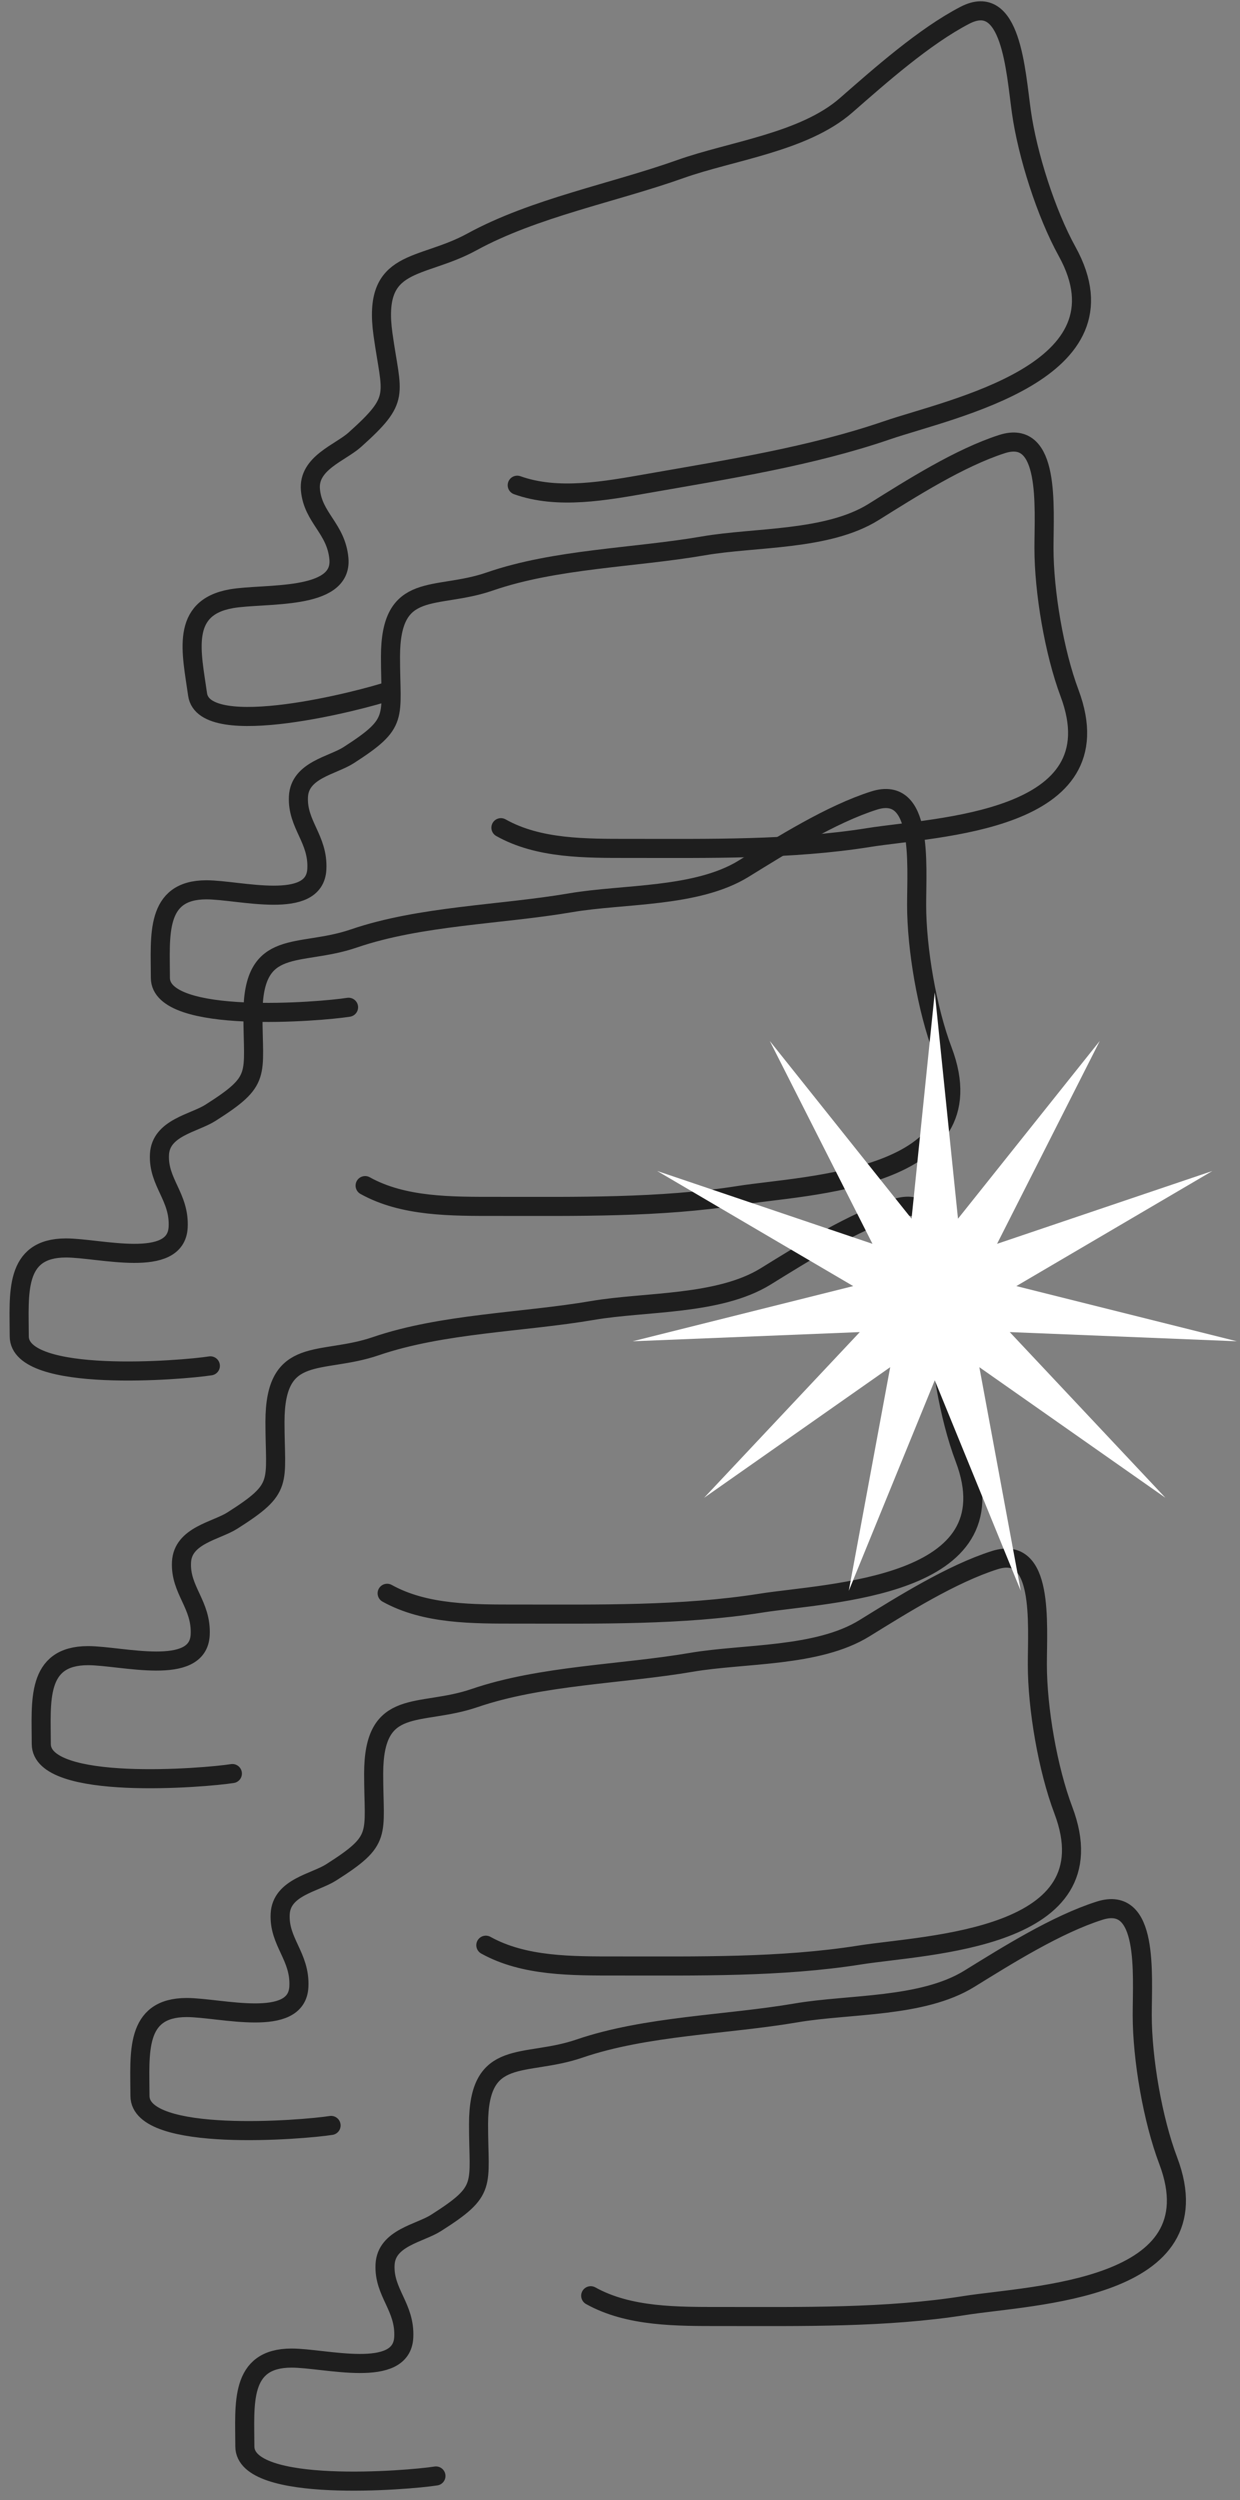
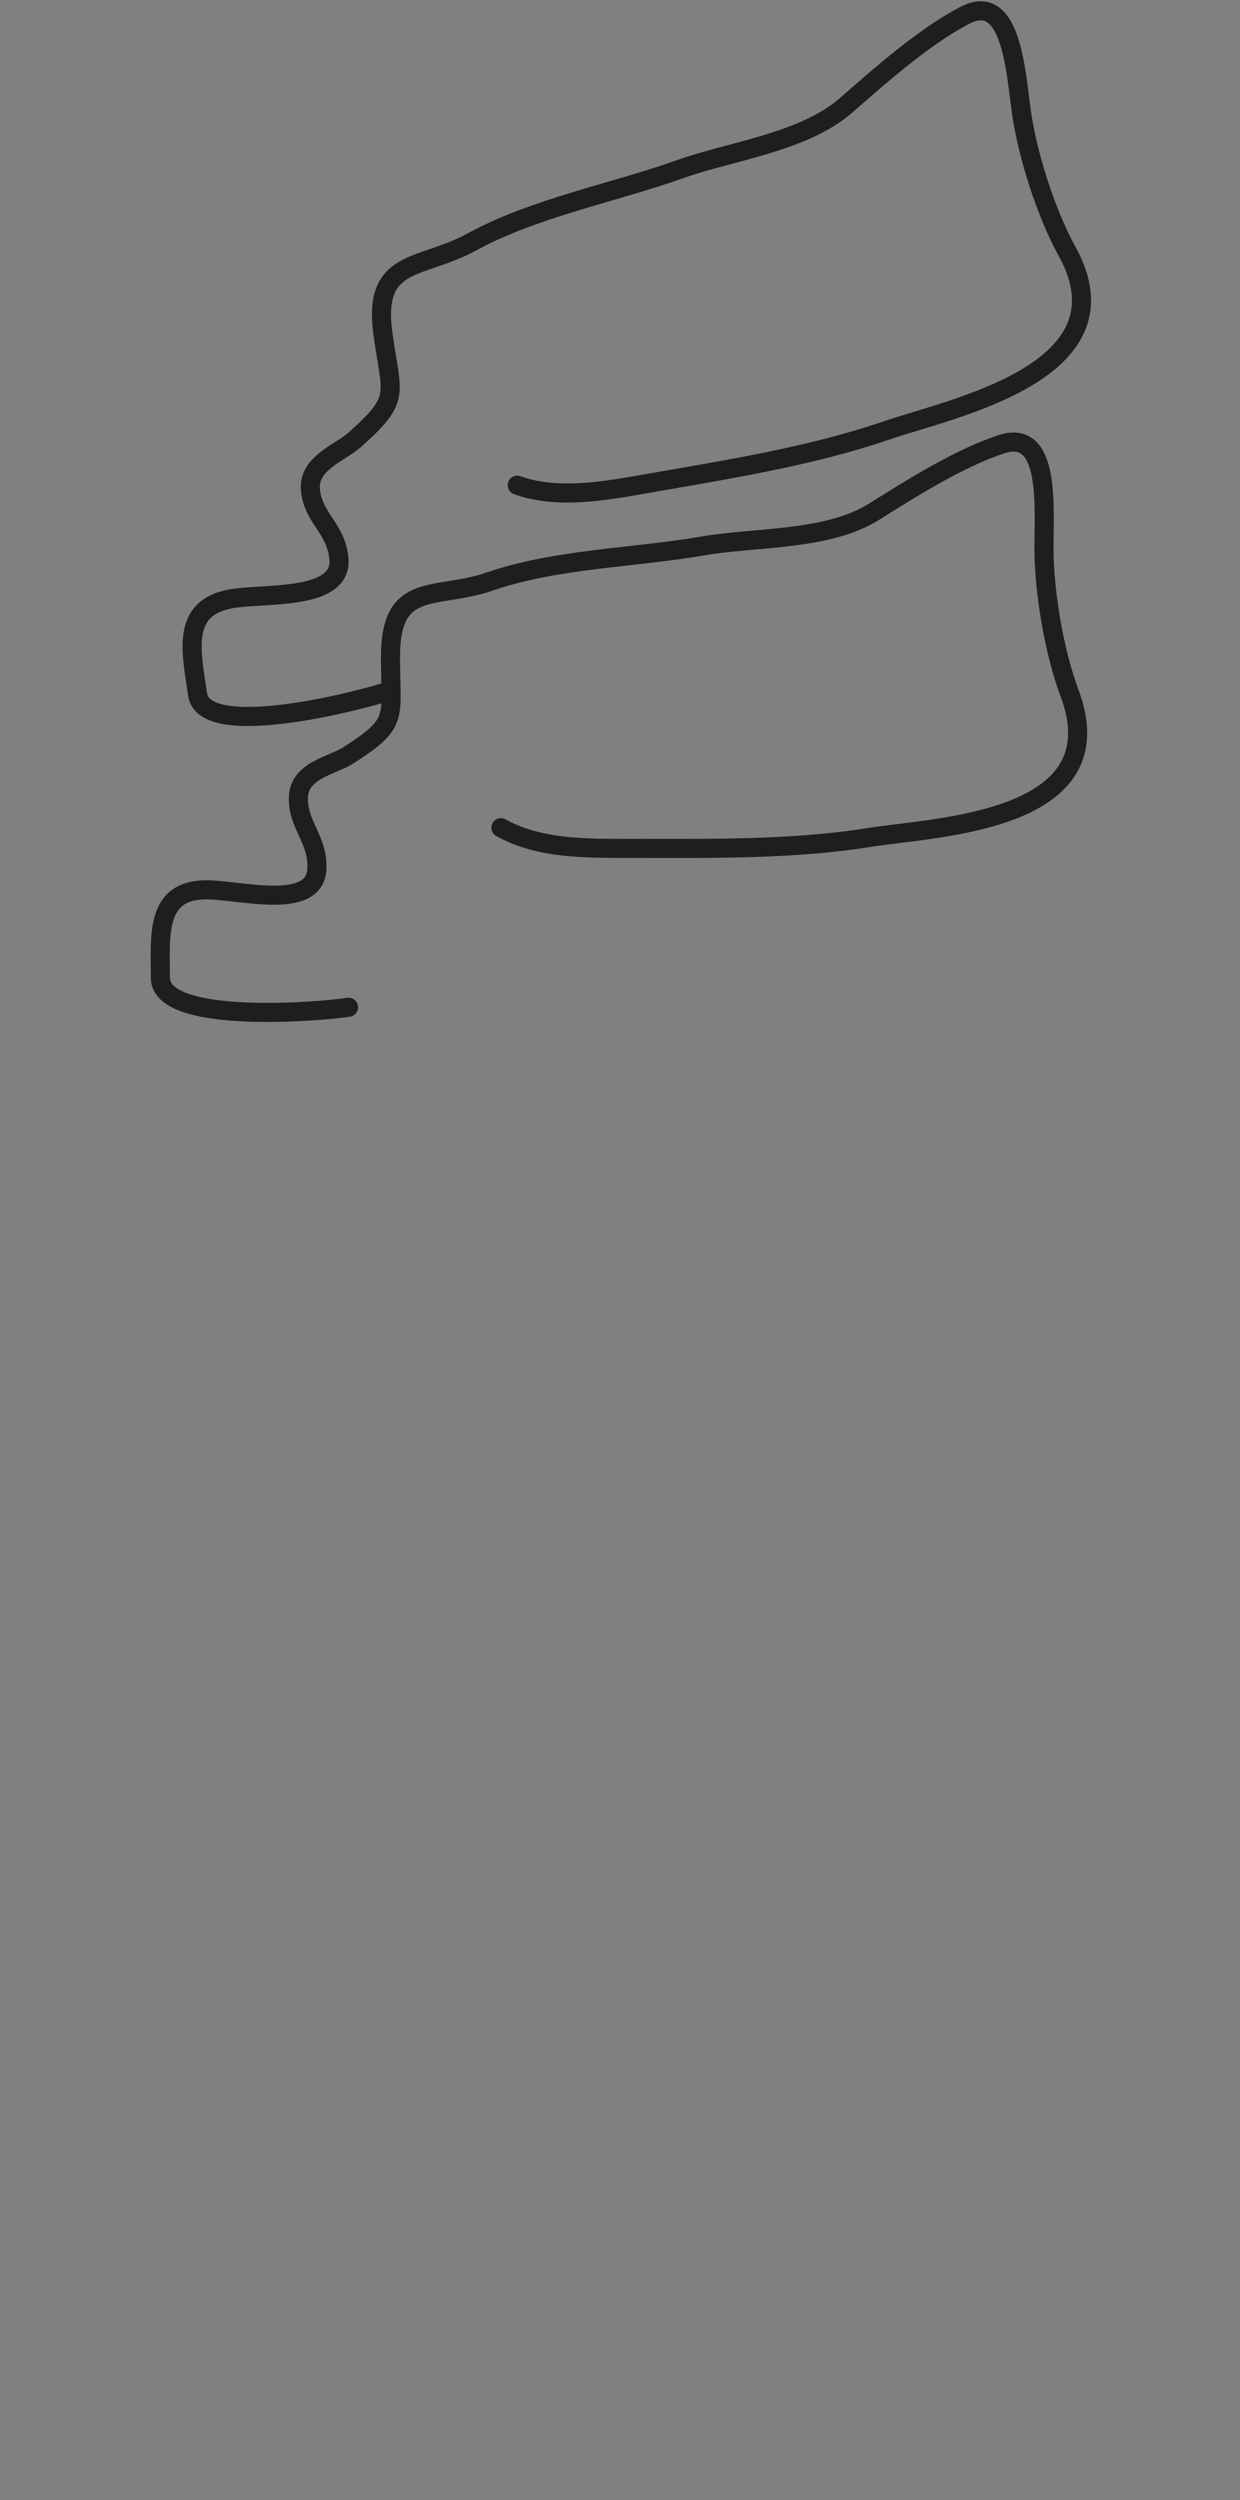
<svg xmlns="http://www.w3.org/2000/svg" width="65" height="131" viewBox="0 0 65 131" fill="none">
  <rect x="0" y="0" width="65" height="131" fill="#808080" stroke="none" />
-   <path d="M22.852 129.729C21.411 129.958 12.835 130.668 12.835 128.18C12.835 125.984 12.542 123.552 15.285 123.552C17.052 123.552 21.054 124.67 21.165 122.463C21.244 120.869 20.111 120.13 20.185 118.652C20.255 117.252 21.998 117.017 22.852 116.474C25.571 114.748 25.085 114.557 25.085 111.302C25.085 107.235 27.487 108.324 30.366 107.339C33.872 106.14 38.078 106.091 41.745 105.464C44.503 104.992 48.345 105.201 50.81 103.679C52.802 102.449 55.384 100.827 57.642 100.11C60.218 99.292 59.875 103.399 59.875 105.585C59.875 107.875 60.422 111.059 61.236 113.207C63.82 120.027 54.079 120.242 50.565 120.799C46.446 121.453 42.008 121.374 37.825 121.374C35.483 121.374 32.975 121.402 30.965 120.285M17.355 111.363C15.913 111.592 7.337 112.302 7.337 109.813C7.337 107.617 7.044 105.185 9.787 105.185C11.554 105.185 15.556 106.303 15.667 104.096C15.746 102.502 14.613 101.763 14.687 100.285C14.757 98.885 16.5 98.65 17.355 98.107C20.073 96.381 19.587 96.19 19.587 92.935C19.587 88.868 21.989 89.957 24.868 88.973C28.374 87.774 32.58 87.724 36.247 87.097C39.005 86.626 42.847 86.834 45.312 85.313C47.305 84.083 49.886 82.461 52.145 81.743C54.721 80.926 54.377 85.033 54.377 87.218C54.377 89.509 54.924 92.692 55.738 94.841C58.322 101.66 48.582 101.875 45.067 102.433C40.949 103.087 36.51 103.008 32.327 103.008C29.985 103.008 27.477 103.035 25.467 101.919M12.181 92.926C10.74 93.154 2.164 93.865 2.164 91.376C2.164 89.18 1.871 86.748 4.614 86.748C6.381 86.748 10.383 87.866 10.494 85.659C10.573 84.065 9.44 83.326 9.514 81.848C9.584 80.448 11.327 80.213 12.181 79.67C14.9 77.944 14.414 77.753 14.414 74.498C14.414 70.431 16.816 71.52 19.695 70.535C23.201 69.337 27.407 69.287 31.074 68.66C33.832 68.189 37.674 68.397 40.139 66.876C42.132 65.645 44.713 64.023 46.972 63.306C49.547 62.489 49.204 66.596 49.204 68.781C49.204 71.071 49.751 74.255 50.565 76.404C53.149 83.223 43.408 83.438 39.894 83.996C35.775 84.65 31.337 84.57 27.154 84.57C24.812 84.57 22.304 84.598 20.294 83.481M11.027 71.564C9.586 71.793 1.009 72.503 1.009 70.015C1.009 67.819 0.716 65.387 3.459 65.387C5.226 65.387 9.229 66.505 9.339 64.298C9.419 62.704 8.285 61.965 8.359 60.487C8.429 59.087 10.172 58.852 11.027 58.309C13.745 56.583 13.259 56.392 13.259 53.137C13.259 49.07 15.661 50.159 18.54 49.174C22.047 47.975 26.252 47.926 29.919 47.299C32.678 46.827 36.519 47.036 38.984 45.514C40.977 44.284 43.558 42.662 45.817 41.945C48.393 41.127 48.049 45.234 48.049 47.42C48.049 49.71 48.596 52.894 49.41 55.042C51.995 61.862 42.254 62.077 38.739 62.635C34.621 63.288 30.182 63.209 25.999 63.209C23.658 63.209 21.149 63.237 19.139 62.12" stroke="#1E1E1E" stroke-linecap="round" />
  <path d="M18.271 52.776C16.852 53.004 8.407 53.712 8.407 51.233C8.407 49.045 8.119 46.622 10.82 46.622C12.56 46.622 16.5 47.736 16.609 45.537C16.688 43.949 15.572 43.212 15.644 41.74C15.713 40.345 17.429 40.111 18.271 39.57C20.948 37.85 20.469 37.66 20.469 34.417C20.469 30.365 22.834 31.45 25.669 30.469C29.121 29.275 33.262 29.225 36.873 28.601C39.589 28.131 43.371 28.339 45.798 26.823C47.76 25.597 50.302 23.981 52.526 23.267C55.062 22.452 54.724 26.544 54.724 28.721C54.724 31.003 55.262 34.175 56.064 36.315C58.608 43.11 49.017 43.324 45.557 43.88C41.502 44.531 37.131 44.452 33.013 44.452C30.707 44.452 28.238 44.48 26.258 43.367" stroke="#1E1E1E" stroke-linecap="round" />
  <path d="M20.436 36.193C19.049 36.669 10.703 38.854 10.357 36.385C10.053 34.207 9.427 31.844 12.128 31.371C13.868 31.066 17.964 31.484 17.766 29.275C17.623 27.68 16.405 27.142 16.272 25.663C16.147 24.262 17.831 23.728 18.597 23.042C21.034 20.86 20.529 20.754 20.077 17.524C19.513 13.49 22.029 14.155 24.727 12.681C28.013 10.886 32.147 10.111 35.671 8.856C38.322 7.912 42.133 7.456 44.349 5.521C46.14 3.956 48.457 1.901 50.581 0.8C53.004 -0.456 53.236 3.678 53.539 5.847C53.857 8.119 54.837 11.184 55.937 13.174C59.428 19.495 49.867 21.389 46.483 22.549C42.519 23.909 38.137 24.597 34.019 25.319C31.713 25.723 29.247 26.184 27.113 25.423" stroke="#1E1E1E" stroke-linecap="round" />
-   <path d="M49 52L50.217 63.855L57.65 54.54L52.265 65.171L63.554 61.353L53.276 67.385L64.837 70.277L52.93 69.795L61.092 78.478L51.336 71.634L53.508 83.352L49 72.32L44.492 83.352L46.664 71.634L36.908 78.478L45.07 69.795L33.163 70.277L44.724 67.385L34.446 61.353L45.735 65.171L40.35 54.54L47.783 63.855L49 52Z" fill="white" />
</svg>